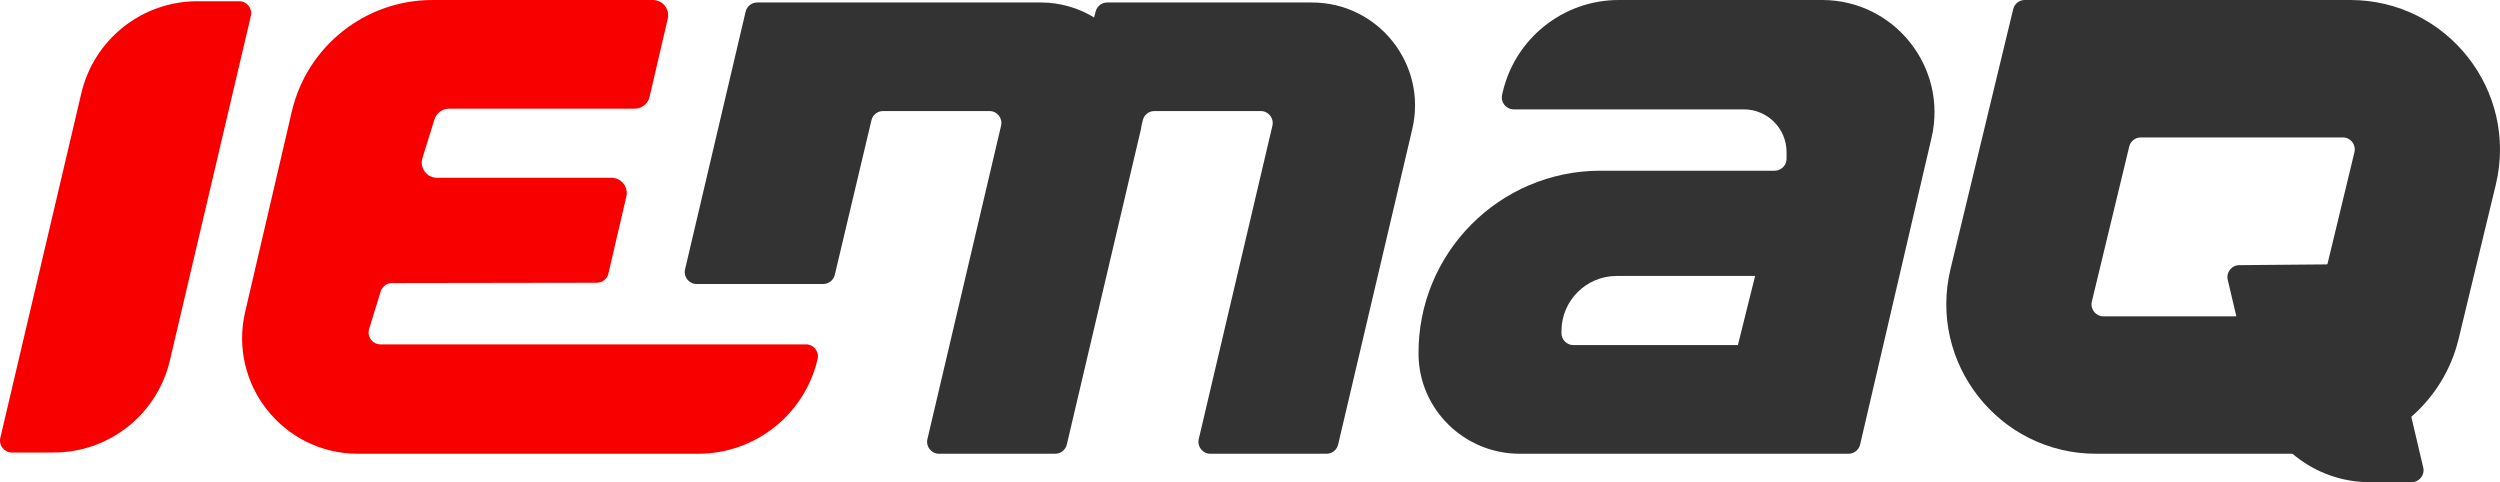
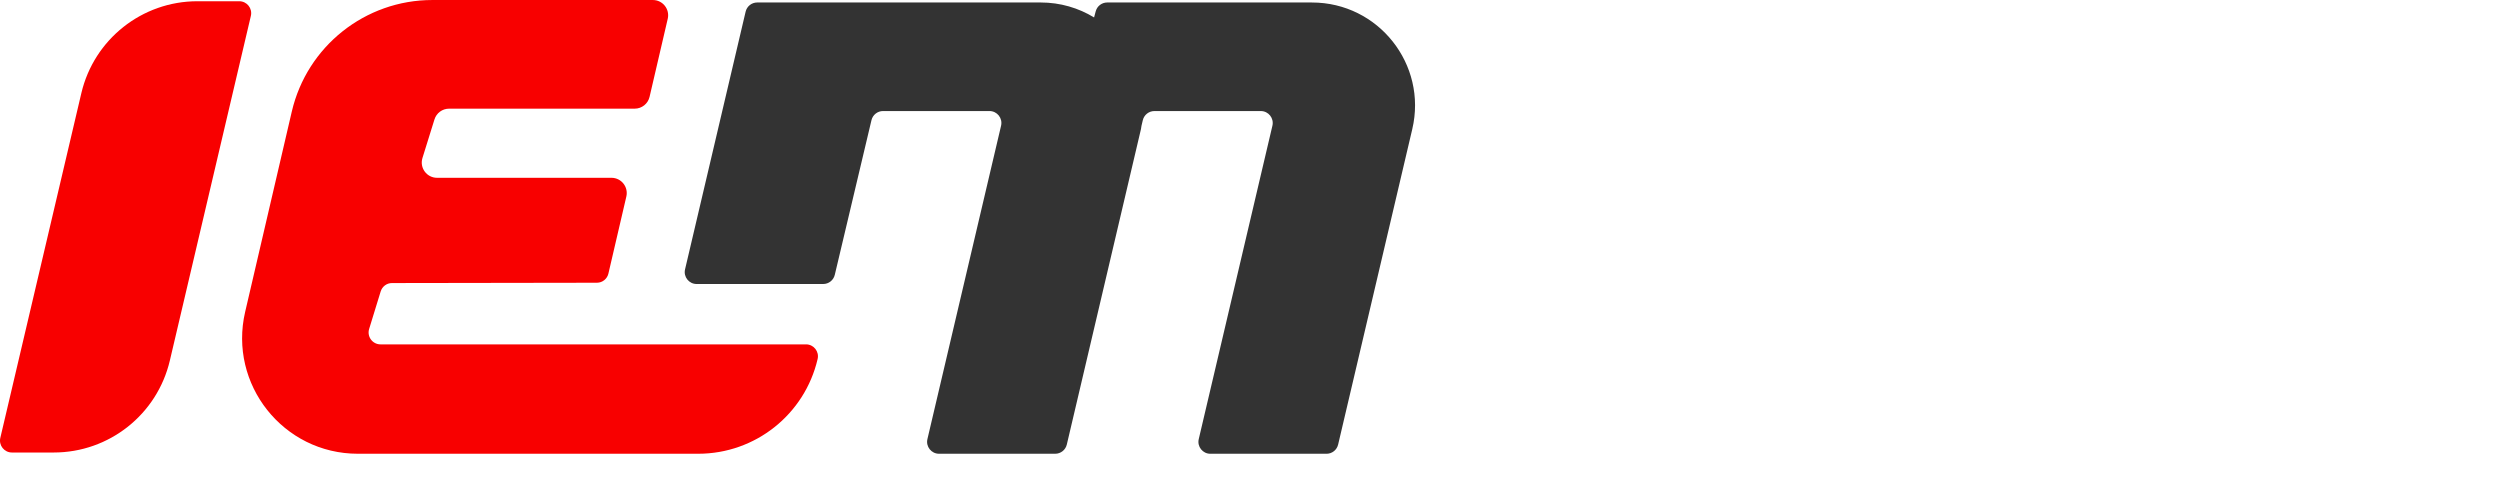
<svg xmlns="http://www.w3.org/2000/svg" id="Capa_2" version="1.1" viewBox="0 0 209.704 40.447">
  <defs>
    <style>
      .st0 {
        fill: #f80000;
      }

      .st1 {
        fill: #333;
      }
    </style>
  </defs>
  <path class="st1" d="M110.05.208h-17.174c-.453,0-.849.304-.966.741l-.137.514c-1.297-.79-2.823-1.255-4.482-1.255h-23.774c-.464,0-.867.319-.973.771l-5.081,21.615c-.148.628.329,1.229.973,1.229h10.614c.463,0,.866-.318.973-.769l3.076-12.969c.106-.452.509-.771.973-.771h8.926c.645,0,1.121.601.974,1.229l-6.179,26.289c-.148.628.329,1.229.973,1.229h9.745c.464,0,.867-.319.974-.771l6.22-26.461c.022-.093.026-.185.044-.277l.11-.466c.106-.452.509-.771.973-.771h8.926c.645,0,1.121.601.973,1.229l-6.179,26.289c-.148.628.329,1.229.973,1.229h9.745c.464,0,.867-.319.973-.771l6.22-26.461c1.275-5.425-2.841-10.621-8.414-10.621Z" />
-   <path class="st1" d="M152.844,0h-17.056C131.139,0,127.103,3.204,126.049,7.732l-.05.215c-.146.627.33,1.227.974,1.227h19.302c1.979,0,3.584,1.604,3.584,3.584v.561c0,.552-.448,1-1,1h-14.608c-8.479,0-15.343,6.913-15.263,15.41.043,4.624,3.854,8.332,8.478,8.332h27.59c.465,0,.868-.32.974-.773l5.991-25.73C163.396,5.65,158.91,0,152.844,0ZM145.779,28.947h-13.8c-.552,0-1-.448-1-1v-.172c0-2.555,2.072-4.627,4.627-4.627h11.615l-1.442,5.799Z" />
  <g>
-     <path class="st1" d="M197.138,0h-27.296c-.462,0-.864.316-.972.766l-5.256,21.791c-1.906,7.902,4.082,15.505,12.21,15.505h16.526l9.914-3.1c1.913-1.667,3.335-3.91,3.963-6.515l3.121-12.941C211.254,7.603,205.267,0,197.138,0ZM197.495,12.763l-2.271,9.414-7.638,4.356h-11.147c-.647,0-1.124-.605-.972-1.234l3.136-13.005c.108-.449.51-.766.972-.766h16.947c.647,0,1.124.605.972,1.234Z" />
-     <path class="st1" d="M187.832,22.241l10.62-.092c.467-.004.875.316.982.771l3.831,16.297c.148.628-.329,1.229-.973,1.229h-3.512c-4.641,0-8.673-3.194-9.735-7.712l-2.178-9.265c-.147-.624.324-1.223.965-1.229Z" />
-   </g>
+     </g>
  <path class="st0" d="M20.069.104h-3.512C11.916.104,7.885,3.298,6.823,7.816L.027,36.728c-.148.628.329,1.229.973,1.229h3.512c4.641,0,8.673-3.194,9.735-7.712L21.043,1.333c.148-.628-.329-1.229-.973-1.229Z" />
  <path class="st0" d="M67.609,28.887H31.92c-.673,0-1.154-.651-.956-1.294l.967-3.144c.129-.419.509-.706.948-.706,4.012-.002,14.006-.017,17.194-.027.459-.001.857-.319.961-.766l1.505-6.464c.187-.804-.423-1.572-1.248-1.572h-14.631c-.864,0-1.48-.838-1.223-1.662l1.008-3.237c.167-.536.663-.9,1.224-.9h15.57c.596,0,1.113-.411,1.248-.991l1.525-6.551c.187-.804-.423-1.572-1.248-1.572h-18.498c-5.628,0-10.514,3.879-11.79,9.36l-3.911,16.797c-1.417,6.085,3.203,11.903,9.45,11.903h28.556c4.779,0,8.928-3.293,10.013-7.948h0c.146-.627-.33-1.227-.974-1.227Z" />
</svg>